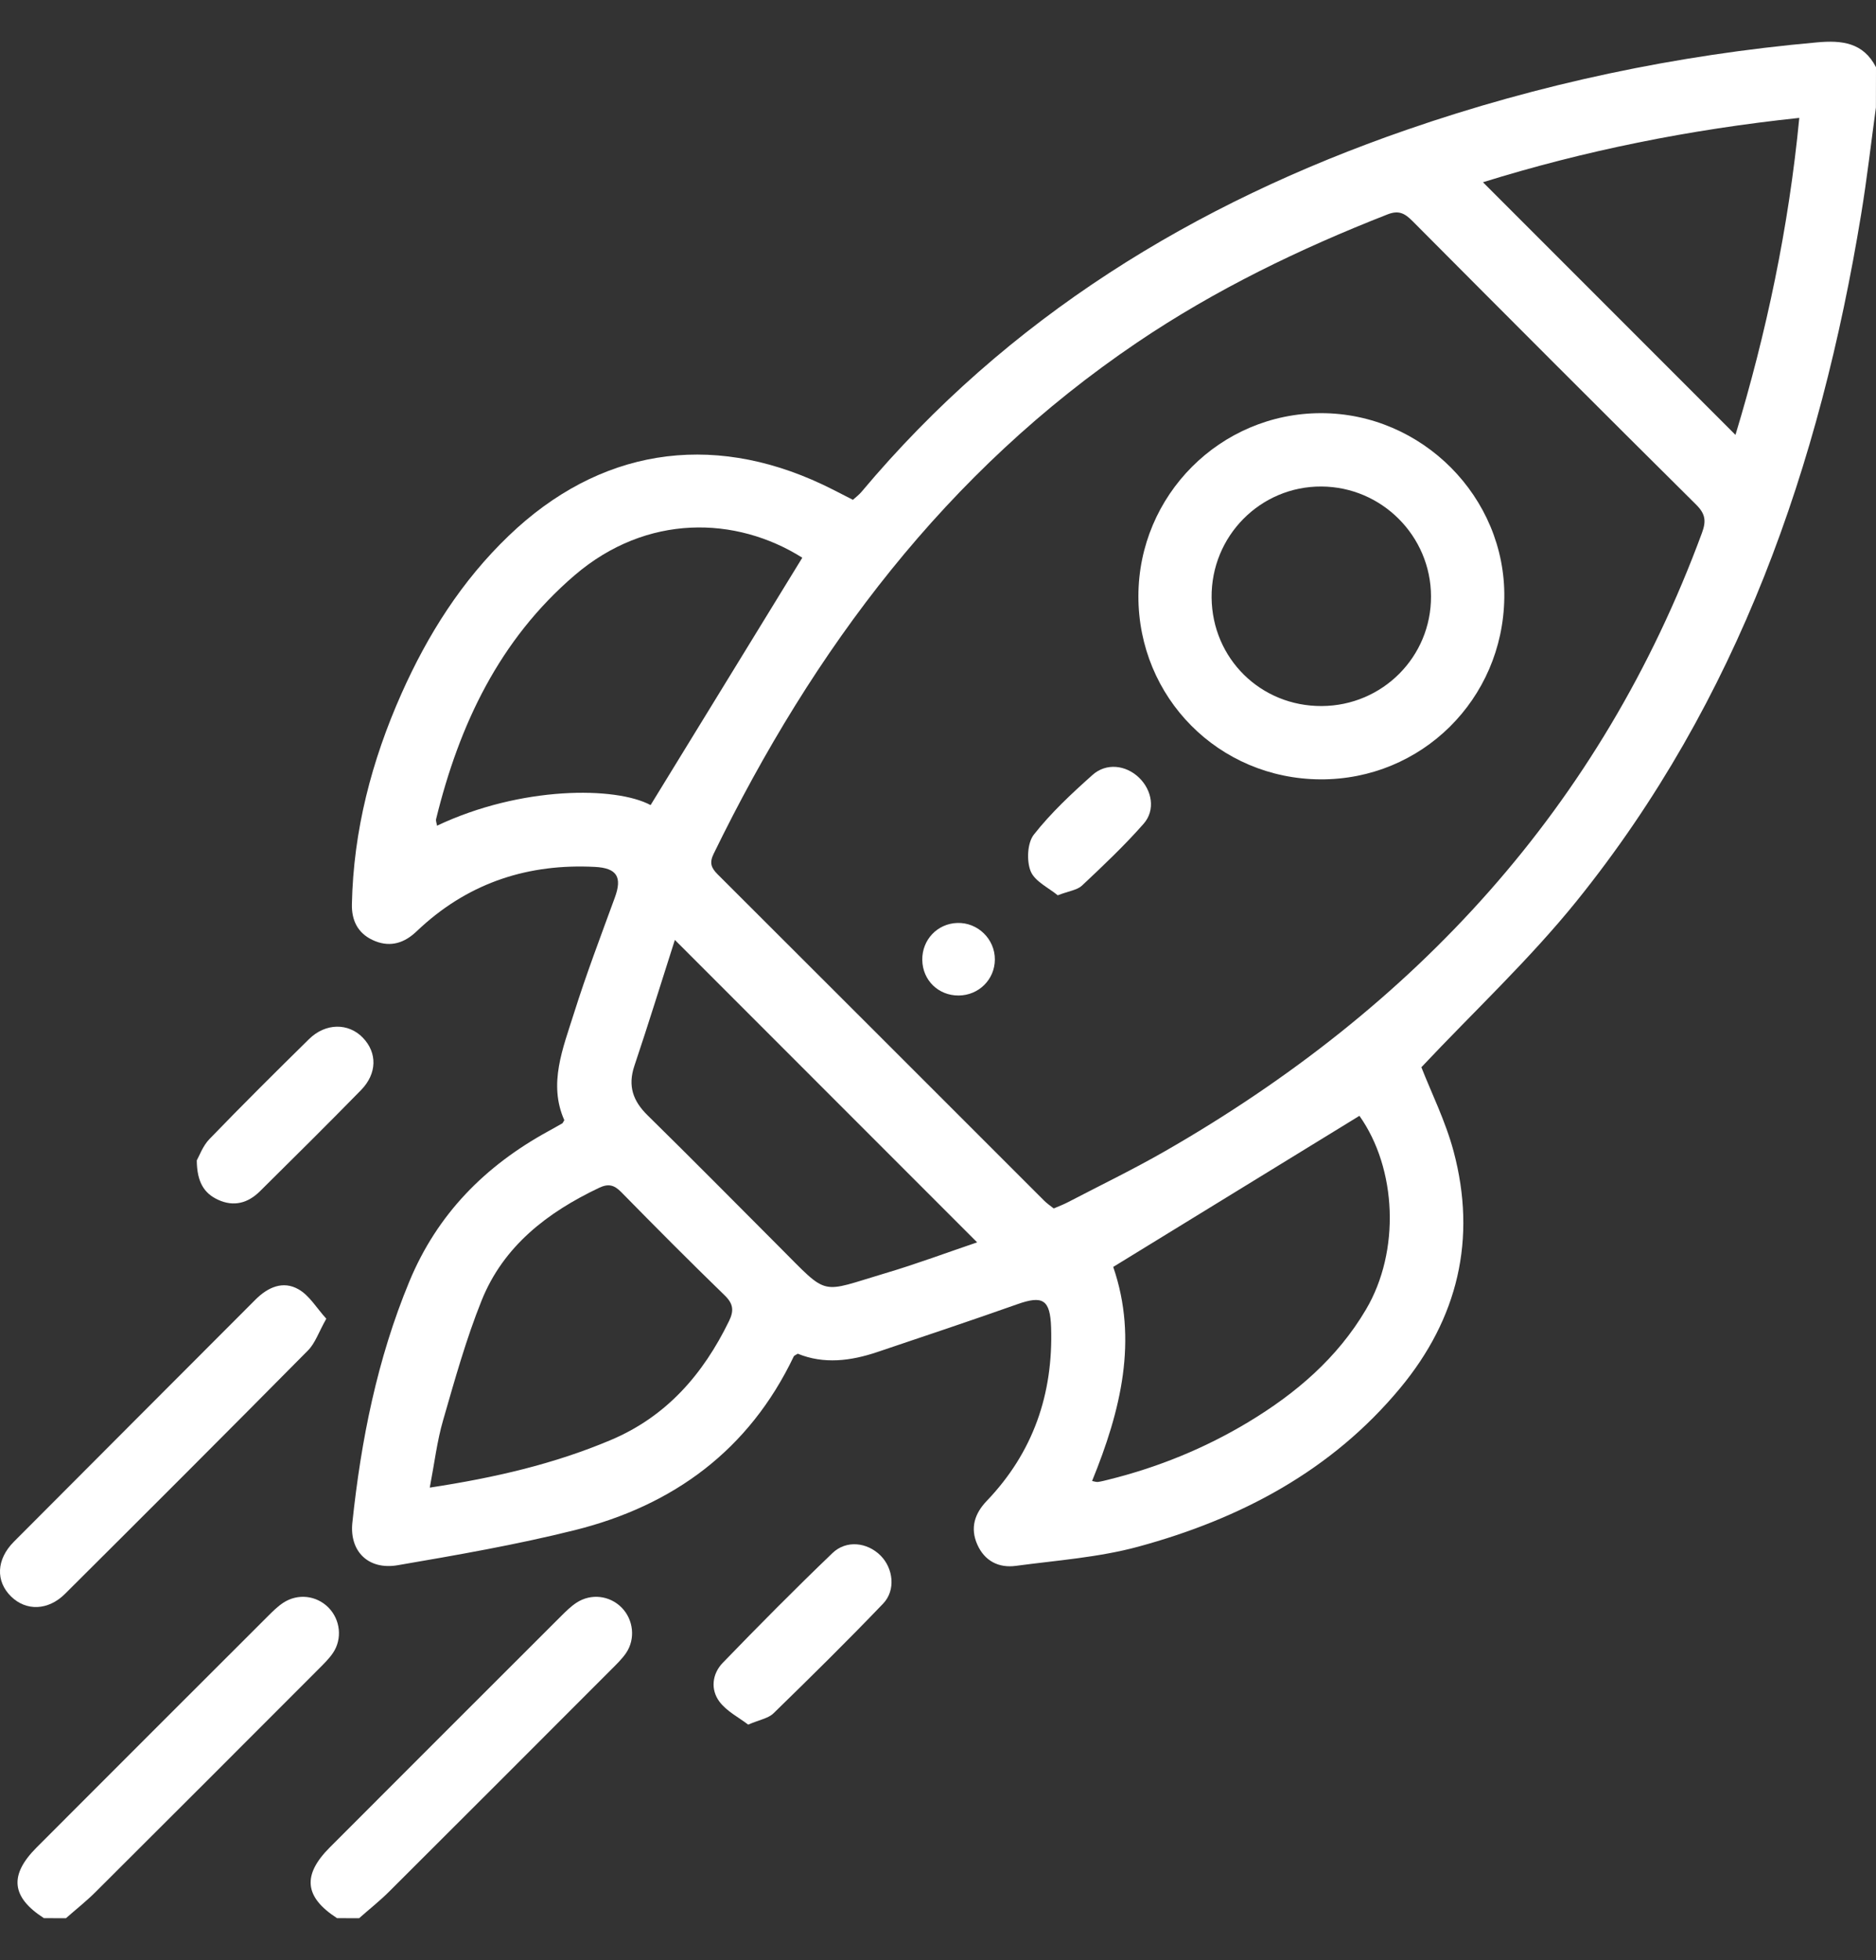
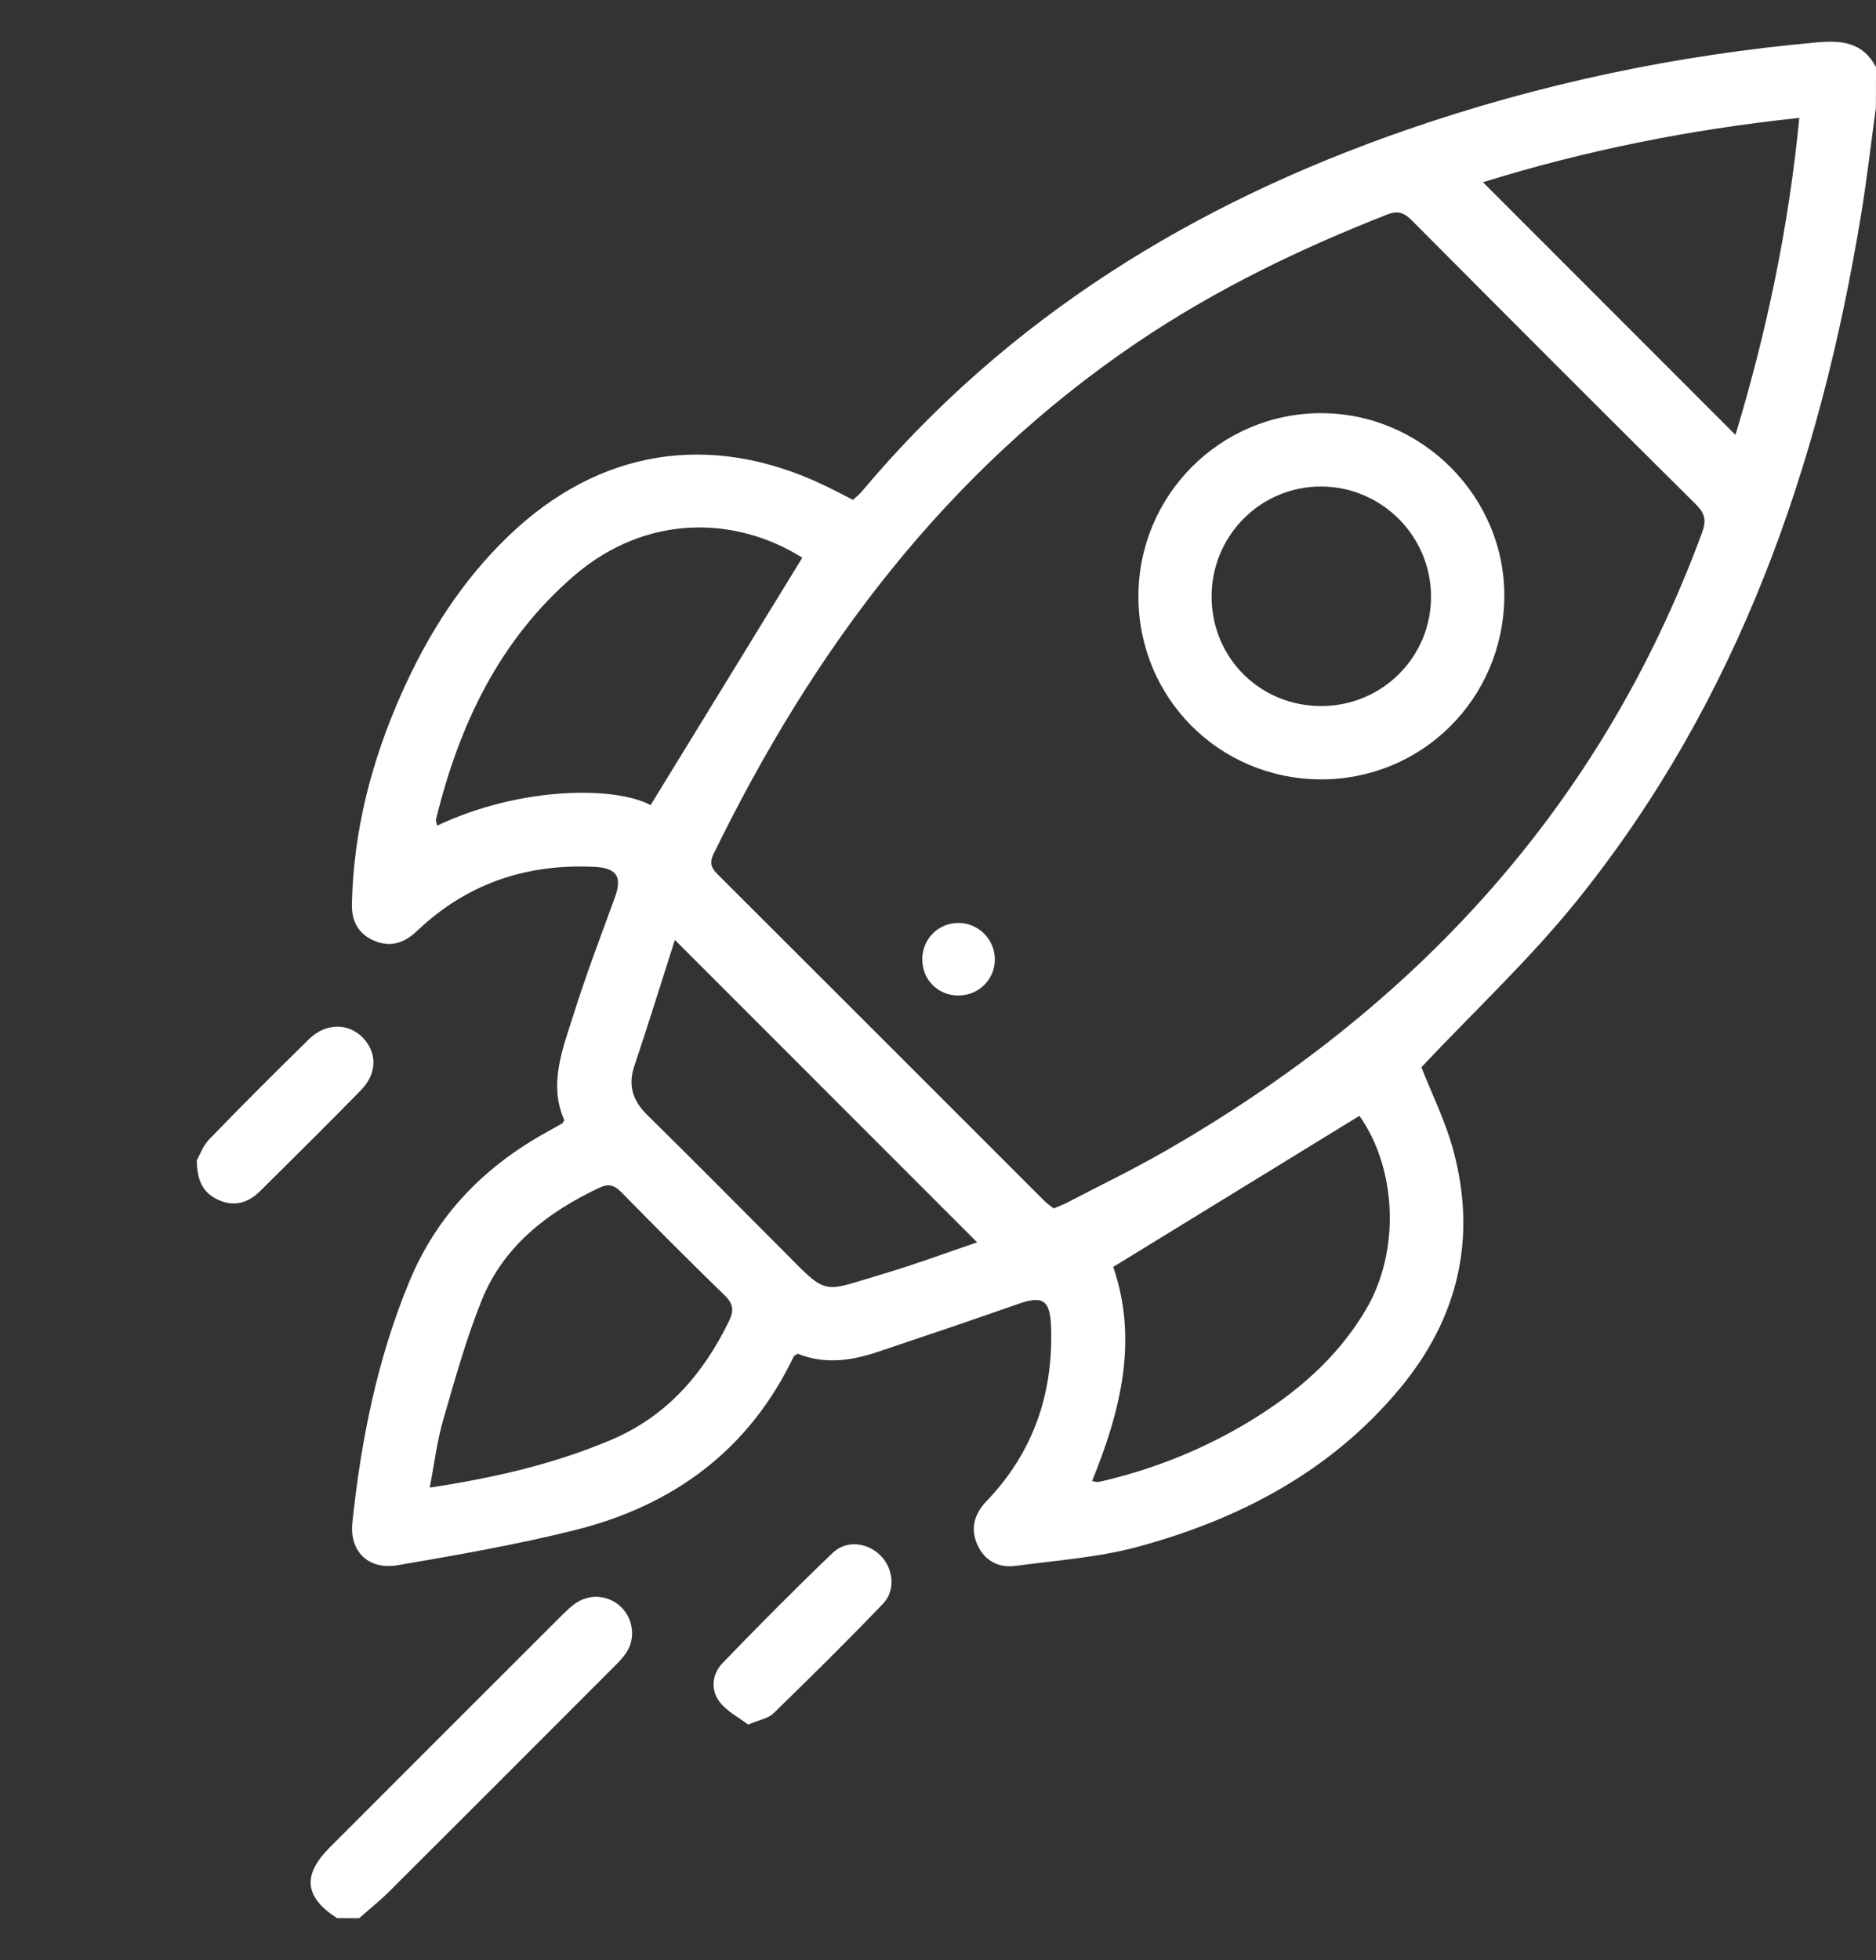
<svg xmlns="http://www.w3.org/2000/svg" width="45" height="47" viewBox="0 0 45 47" fill="none">
  <rect x="0" y="0" width="45" height="47" fill="#333333" stroke="none" />
  <path d="M44.998 2.578C44.881 3.43 44.784 4.287 44.644 5.136C43.656 11.159 41.699 16.793 37.82 21.605C36.685 23.011 35.351 24.256 34.095 25.591C34.331 26.197 34.674 26.882 34.868 27.608C35.428 29.707 34.971 31.616 33.589 33.281C31.94 35.27 29.753 36.421 27.308 37.086C26.357 37.345 25.353 37.415 24.369 37.547C23.956 37.603 23.616 37.43 23.441 37.032C23.268 36.638 23.378 36.294 23.669 35.99C24.783 34.827 25.265 33.426 25.213 31.829C25.191 31.161 25.013 31.057 24.404 31.273C23.288 31.668 22.165 32.042 21.044 32.42C20.407 32.635 19.762 32.716 19.136 32.46C19.086 32.493 19.051 32.503 19.04 32.525C17.968 34.769 16.154 36.1 13.791 36.69C12.39 37.04 10.961 37.288 9.538 37.532C8.838 37.652 8.38 37.201 8.452 36.513C8.661 34.529 9.049 32.586 9.819 30.729C10.489 29.112 11.635 27.957 13.147 27.128C13.262 27.066 13.376 27 13.49 26.935C13.5 26.929 13.505 26.911 13.536 26.86C13.148 25.987 13.504 25.137 13.769 24.293C14.063 23.359 14.412 22.443 14.748 21.523C14.928 21.033 14.803 20.814 14.268 20.787C12.692 20.706 11.293 21.151 10.112 22.222C10.057 22.272 10.004 22.323 9.951 22.371C9.649 22.641 9.308 22.715 8.937 22.54C8.58 22.372 8.433 22.068 8.441 21.683C8.477 19.916 8.915 18.241 9.629 16.635C10.259 15.218 11.078 13.925 12.204 12.846C14.361 10.775 17.023 10.343 19.728 11.617C19.965 11.729 20.198 11.853 20.459 11.985C20.523 11.926 20.604 11.867 20.666 11.793C24.172 7.614 28.635 4.879 33.741 3.113C36.935 2.007 40.218 1.317 43.586 1.016C44.182 0.962 44.694 1.018 45 1.612C44.998 1.933 44.998 2.256 44.998 2.578ZM25.276 28.977C25.4 28.924 25.51 28.883 25.613 28.829C26.391 28.424 27.182 28.041 27.943 27.605C33.954 24.157 38.402 19.349 40.825 12.779C40.931 12.492 40.908 12.323 40.687 12.102C38.41 9.844 36.144 7.574 33.882 5.301C33.697 5.116 33.554 5.035 33.283 5.141C31.179 5.965 29.154 6.944 27.28 8.21C22.699 11.306 19.514 15.561 17.119 20.472C17.014 20.686 17.056 20.807 17.213 20.964C19.826 23.57 22.434 26.18 25.045 28.789C25.113 28.858 25.198 28.914 25.276 28.977ZM19.245 13.373C17.655 12.372 15.514 12.313 13.785 13.793C11.979 15.34 11.016 17.375 10.461 19.639C10.45 19.685 10.475 19.74 10.483 19.799C12.503 18.844 14.771 18.856 15.606 19.305C16.82 17.324 18.033 15.349 19.245 13.373ZM26.196 35.512C26.254 35.523 26.297 35.54 26.337 35.535C26.423 35.523 26.508 35.5 26.593 35.479C27.778 35.185 28.898 34.729 29.944 34.1C31.085 33.412 32.077 32.568 32.766 31.4C33.594 29.998 33.505 28.022 32.609 26.756C30.63 27.971 28.655 29.183 26.703 30.379C27.305 32.126 26.884 33.828 26.196 35.512ZM10.309 35.671C11.873 35.433 13.289 35.104 14.646 34.532C15.988 33.967 16.865 32.954 17.488 31.676C17.606 31.432 17.594 31.267 17.387 31.065C16.547 30.25 15.721 29.42 14.901 28.584C14.729 28.409 14.589 28.378 14.367 28.484C13.128 29.073 12.077 29.88 11.553 31.183C11.179 32.114 10.908 33.089 10.629 34.055C10.484 34.553 10.423 35.075 10.309 35.671ZM41.629 10.428C42.372 7.977 42.906 5.454 43.16 2.827C40.52 3.106 38.001 3.614 35.572 4.37C37.594 6.392 39.605 8.402 41.629 10.428ZM16.188 22.538C15.866 23.542 15.554 24.556 15.216 25.561C15.056 26.041 15.184 26.401 15.534 26.744C16.599 27.79 17.649 28.852 18.704 29.909C19.9 31.106 19.642 31.003 21.243 30.528C21.992 30.306 22.725 30.031 23.439 29.79C21.013 27.362 18.626 24.976 16.188 22.538Z" fill="white" />
-   <path d="M1.054 45.995C0.27 45.49 0.215 44.963 0.879 44.299C2.729 42.447 4.581 40.595 6.434 38.746C6.547 38.633 6.663 38.518 6.796 38.431C7.147 38.202 7.592 38.257 7.88 38.548C8.164 38.836 8.217 39.297 7.986 39.637C7.888 39.78 7.76 39.904 7.636 40.028C5.858 41.808 4.08 43.588 2.297 45.363C2.072 45.588 1.821 45.785 1.582 45.996C1.405 45.995 1.23 45.995 1.054 45.995Z" fill="white" />
  <path d="M8.085 45.995C7.302 45.49 7.246 44.963 7.91 44.299C9.76 42.447 11.612 40.595 13.465 38.746C13.579 38.633 13.695 38.518 13.828 38.431C14.178 38.202 14.624 38.257 14.912 38.548C15.195 38.836 15.248 39.297 15.018 39.637C14.92 39.78 14.791 39.904 14.667 40.028C12.889 41.808 11.111 43.588 9.329 45.363C9.103 45.588 8.852 45.785 8.614 45.996C8.437 45.995 8.261 45.995 8.085 45.995Z" fill="white" />
-   <path d="M7.827 31.621C7.645 31.942 7.562 32.206 7.388 32.381C5.454 34.335 3.509 36.278 1.56 38.218C1.154 38.622 0.628 38.634 0.268 38.284C-0.108 37.918 -0.092 37.394 0.335 36.966C2.264 35.028 4.2 33.096 6.131 31.16C6.428 30.863 6.792 30.705 7.159 30.915C7.421 31.062 7.594 31.365 7.827 31.621Z" fill="white" />
  <path d="M17.947 41.354C17.723 41.182 17.432 41.036 17.258 40.804C17.039 40.511 17.082 40.136 17.337 39.872C18.199 38.981 19.073 38.099 19.968 37.241C20.3 36.922 20.799 36.981 21.119 37.297C21.427 37.602 21.492 38.129 21.185 38.451C20.328 39.346 19.443 40.217 18.555 41.082C18.431 41.204 18.221 41.236 17.947 41.354Z" fill="white" />
  <path d="M4.72 27.825C4.779 27.722 4.863 27.479 5.025 27.312C5.808 26.502 6.609 25.706 7.413 24.916C7.81 24.526 8.358 24.524 8.704 24.883C9.052 25.244 9.048 25.743 8.658 26.141C7.859 26.957 7.047 27.762 6.235 28.565C5.95 28.847 5.612 28.944 5.231 28.769C4.892 28.613 4.725 28.34 4.72 27.825Z" fill="white" />
  <path d="M31.671 18.688C29.236 18.674 27.305 16.731 27.307 14.294C27.311 11.873 29.272 9.908 31.688 9.907C34.113 9.906 36.117 11.924 36.084 14.334C36.05 16.771 34.096 18.7 31.671 18.688ZM31.706 16.93C33.163 16.922 34.332 15.749 34.326 14.299C34.322 12.852 33.144 11.673 31.696 11.666C30.233 11.659 29.049 12.855 29.063 14.329C29.077 15.792 30.241 16.938 31.706 16.93Z" fill="white" />
-   <path d="M25.372 21.468C25.157 21.289 24.824 21.137 24.723 20.892C24.622 20.642 24.642 20.213 24.799 20.013C25.21 19.49 25.707 19.027 26.206 18.582C26.537 18.286 27.007 18.345 27.32 18.645C27.635 18.947 27.722 19.424 27.432 19.753C26.971 20.277 26.462 20.758 25.953 21.236C25.837 21.344 25.639 21.365 25.372 21.468Z" fill="white" />
  <path d="M22.996 23.871C22.509 23.874 22.131 23.506 22.123 23.02C22.115 22.536 22.483 22.147 22.962 22.131C23.454 22.115 23.867 22.518 23.864 23.009C23.861 23.488 23.478 23.867 22.996 23.871Z" fill="white" />
</svg>